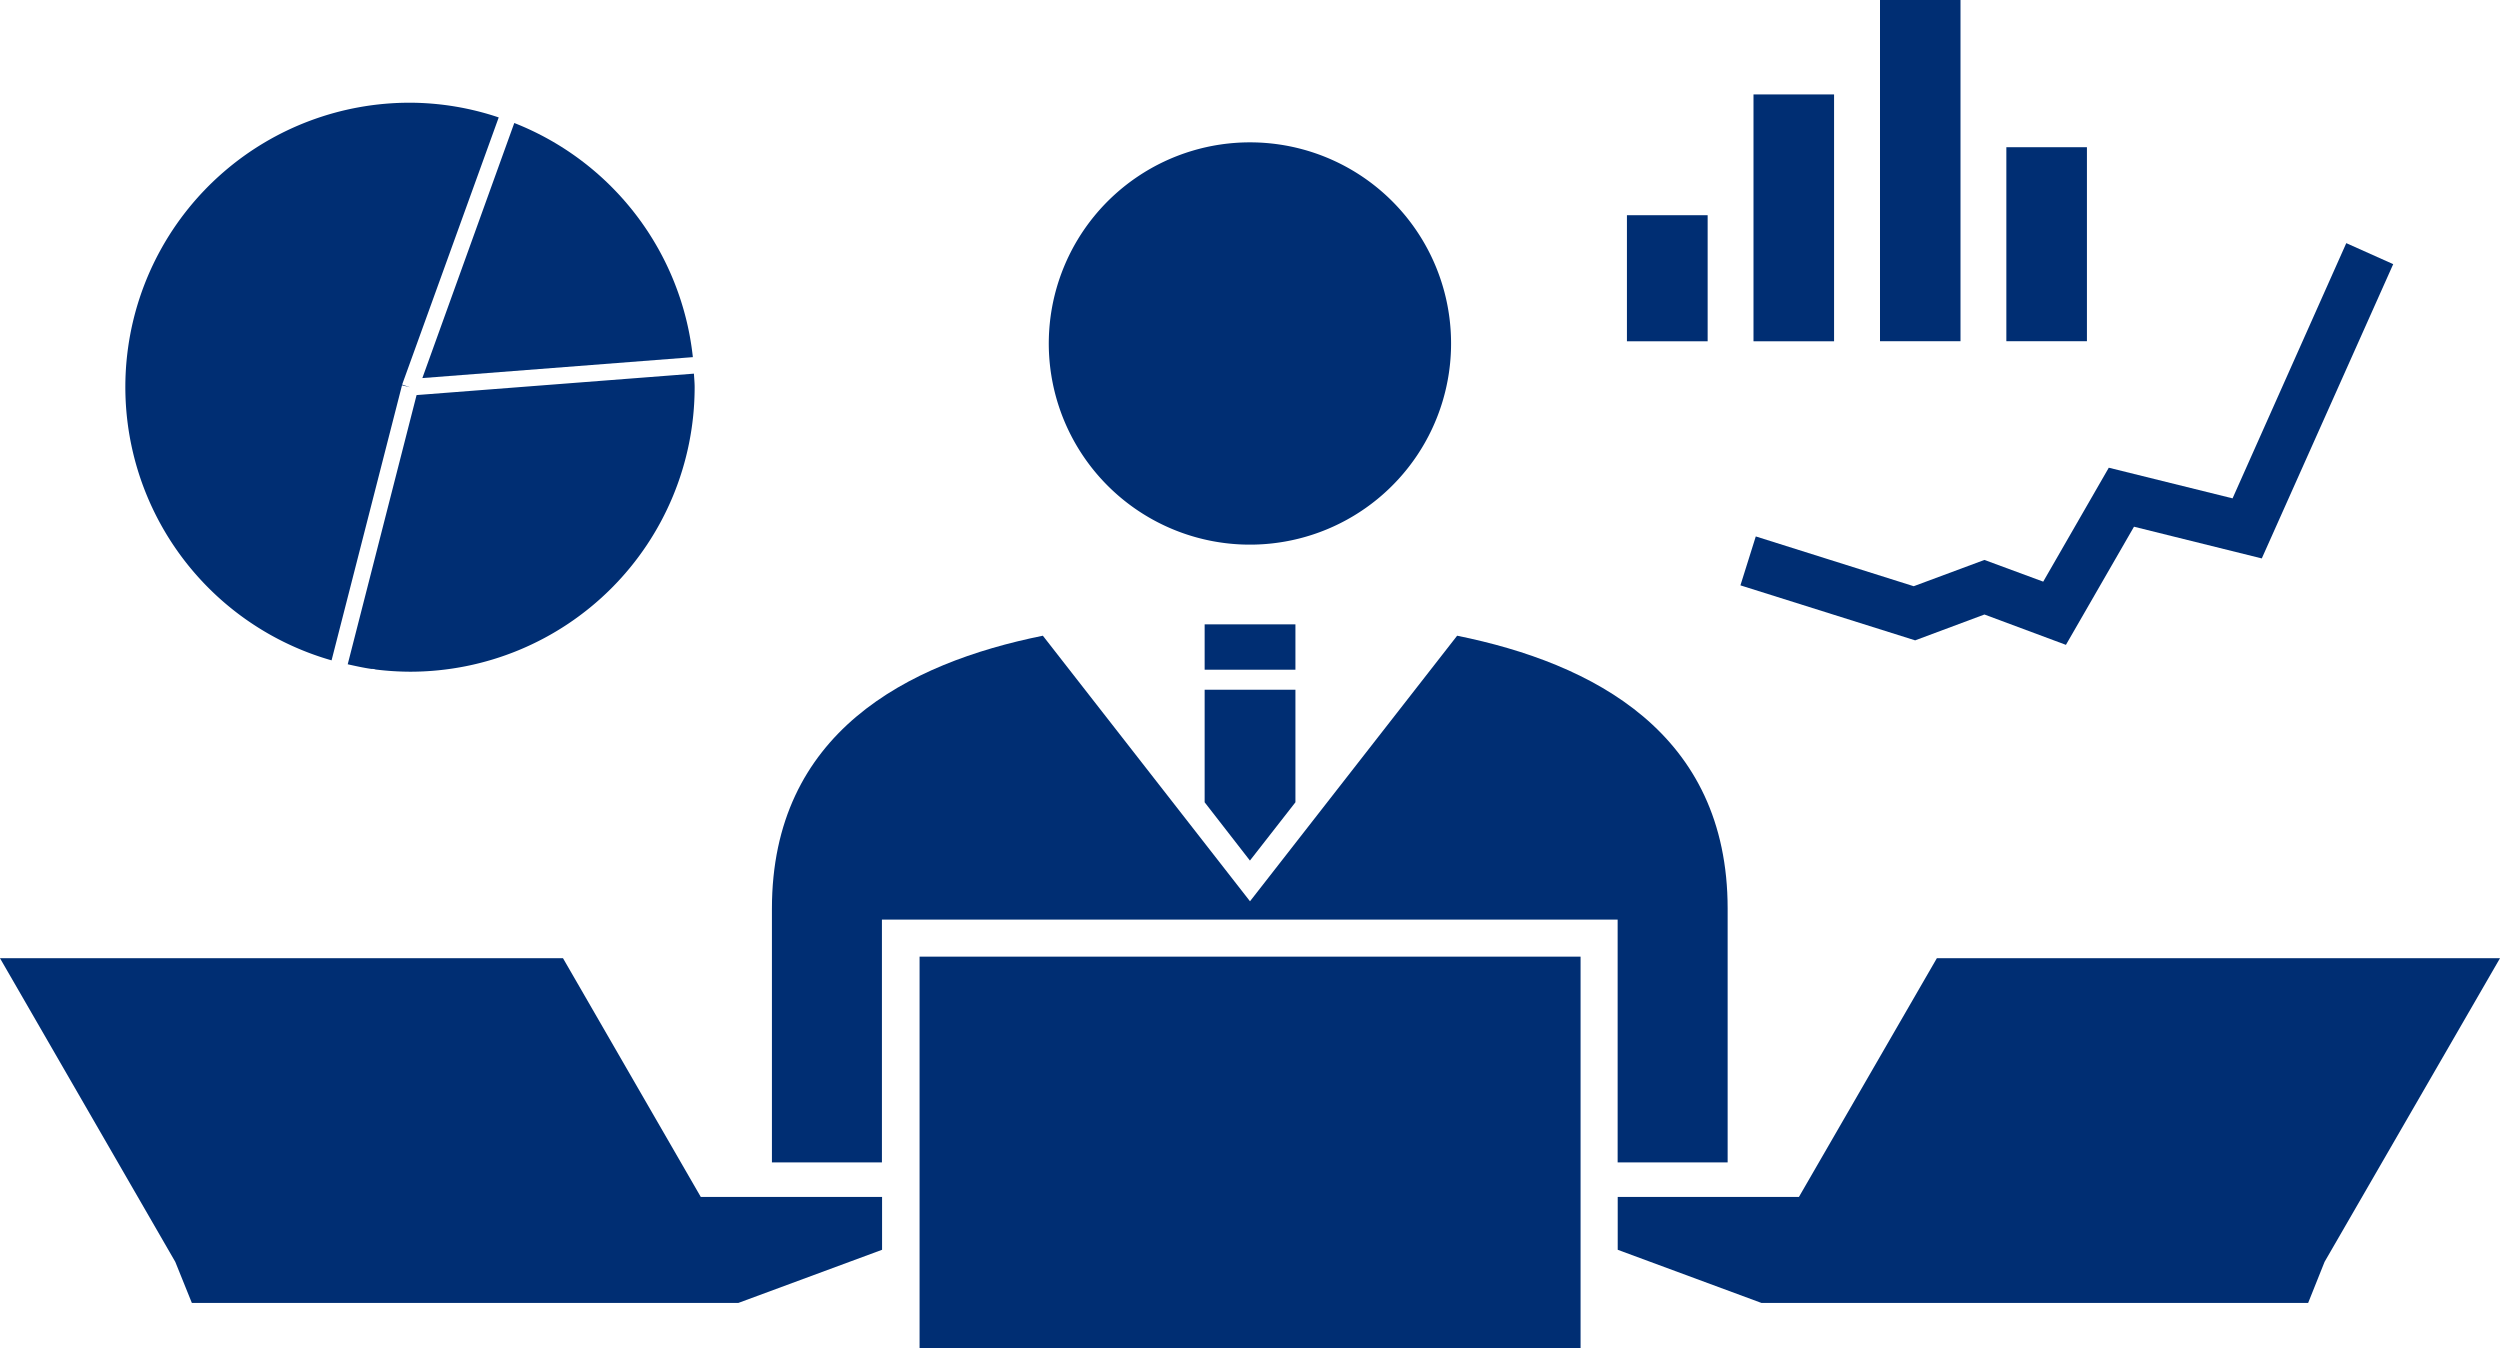
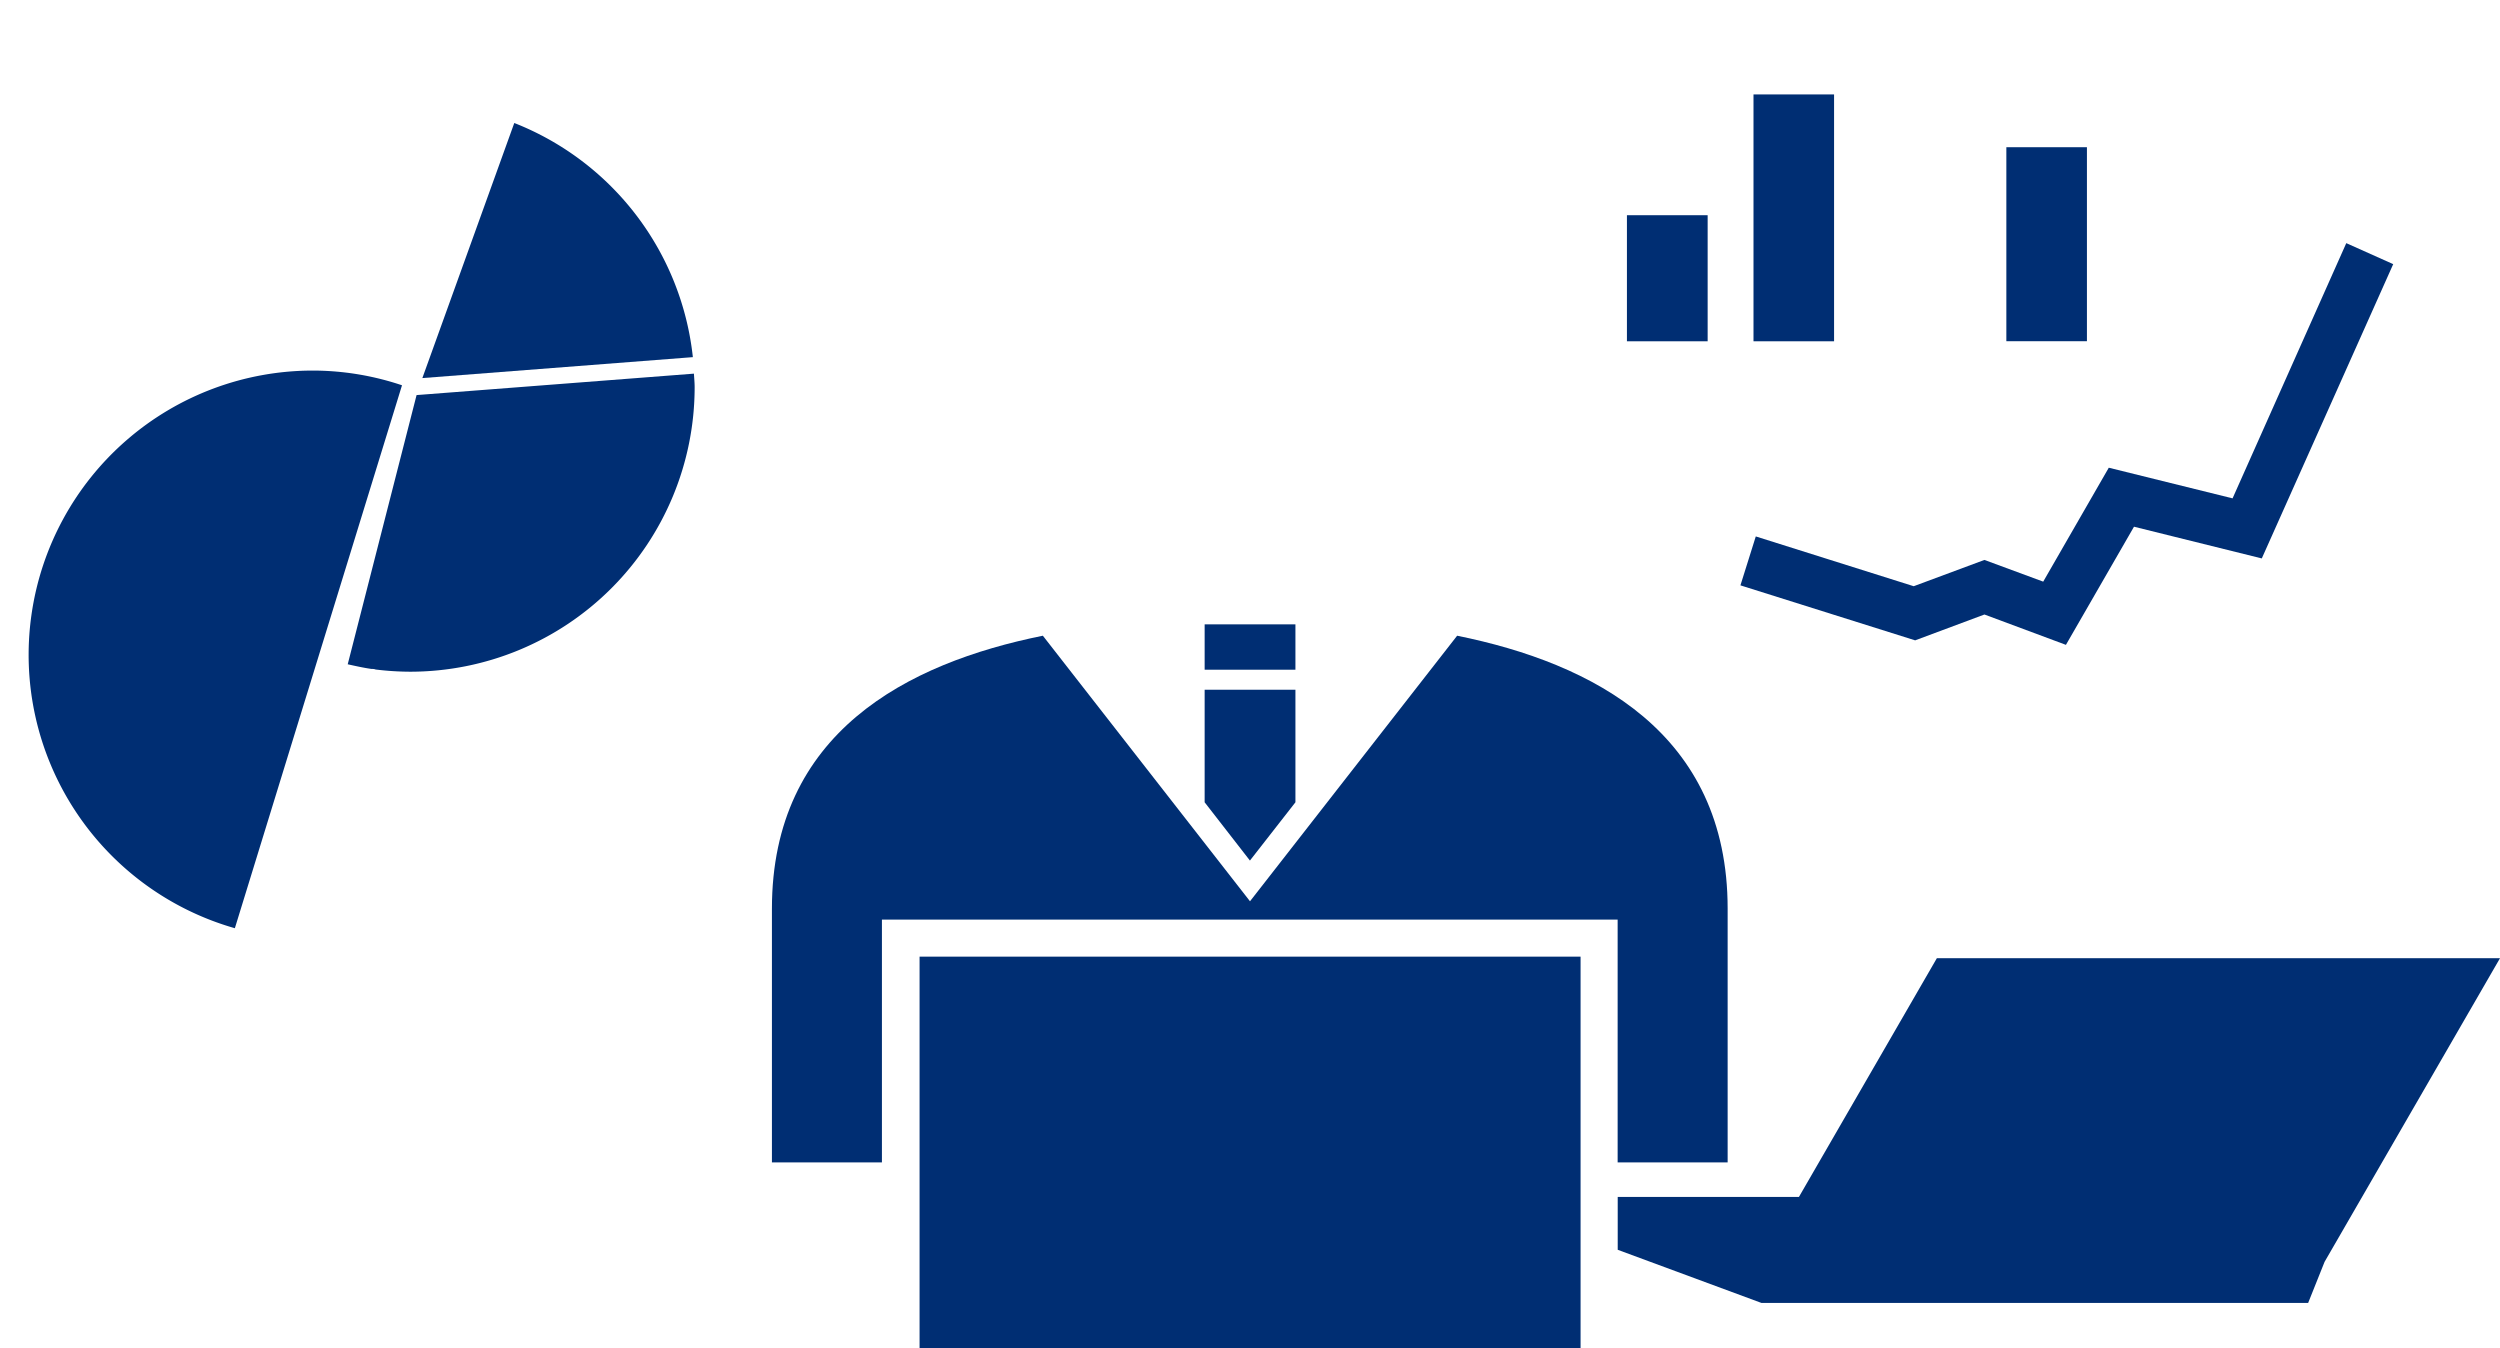
<svg xmlns="http://www.w3.org/2000/svg" viewBox="0 0 350 188.72">
  <defs>
    <style>.cls-1{fill:#002e73;}</style>
  </defs>
  <title>アセット 1</title>
  <g id="レイヤー_2" data-name="レイヤー 2">
    <g id="word">
-       <path class="cls-1" d="M203.15,48.09A28.16,28.16,0,1,1,175,19.93,28.14,28.14,0,0,1,203.15,48.09Z" />
      <rect class="cls-1" x="168.65" y="87.41" width="12.71" height="6.35" />
      <polygon class="cls-1" points="174.99 120.48 181.36 112.32 181.36 96.56 168.65 96.56 168.65 112.32 174.99 120.48" />
      <path class="cls-1" d="M204,89l-29,37.18L146,89c-19,3.84-37.93,13.58-37.93,38.22v35.52h15.4v-34h103v34h15.4V127.23C241.88,102.59,223,92.85,204,89Z" />
-       <polygon class="cls-1" points="123.49 167.57 98.11 167.57 78.82 134.15 0 134.15 24.54 176.66 26.86 182.41 103.37 182.41 123.49 174.97 123.49 167.57" />
      <polygon class="cls-1" points="271.16 134.15 251.85 167.57 226.48 167.57 226.48 174.97 246.6 182.41 323.14 182.41 325.44 176.66 350 134.15 271.16 134.15" />
      <polygon class="cls-1" points="289.23 90.28 277.82 86.03 268.12 89.65 243.66 81.95 245.81 75.1 267.92 82.07 277.82 78.39 286.05 81.43 295.23 65.48 312.56 69.77 328.48 34.04 335.05 36.98 316.65 78.18 298.76 73.74 289.23 90.28" />
      <rect class="cls-1" x="227.77" y="30.13" width="11.3" height="17.65" />
      <rect class="cls-1" x="245.49" y="13.22" width="11.28" height="34.56" />
-       <rect class="cls-1" x="263.2" width="11.27" height="47.77" />
      <rect class="cls-1" x="280.89" y="20.61" width="11.28" height="27.16" />
      <rect class="cls-1" x="128.74" y="133.93" width="92.54" height="54.8" />
      <path class="cls-1" d="M59.13,52.93,97,50A39.81,39.81,0,0,0,72,17.22Z" />
-       <path class="cls-1" d="M56.28,53.94l1.14.28-1.12-.38,13.52-37.4a39.27,39.27,0,0,0-12.4-2.06,39.8,39.8,0,0,0-11,78.07Z" />
+       <path class="cls-1" d="M56.28,53.94a39.27,39.27,0,0,0-12.4-2.06,39.8,39.8,0,0,0-11,78.07Z" />
      <path class="cls-1" d="M97.15,52.31l-38.83,3L48.68,93c1.09.24,2.19.49,3.32.65.18,0,.38,0,.58.08a40.43,40.43,0,0,0,4.84.31A39.84,39.84,0,0,0,97.25,54.22C97.25,53.58,97.19,53,97.15,52.31Z" />
    </g>
  </g>
</svg>